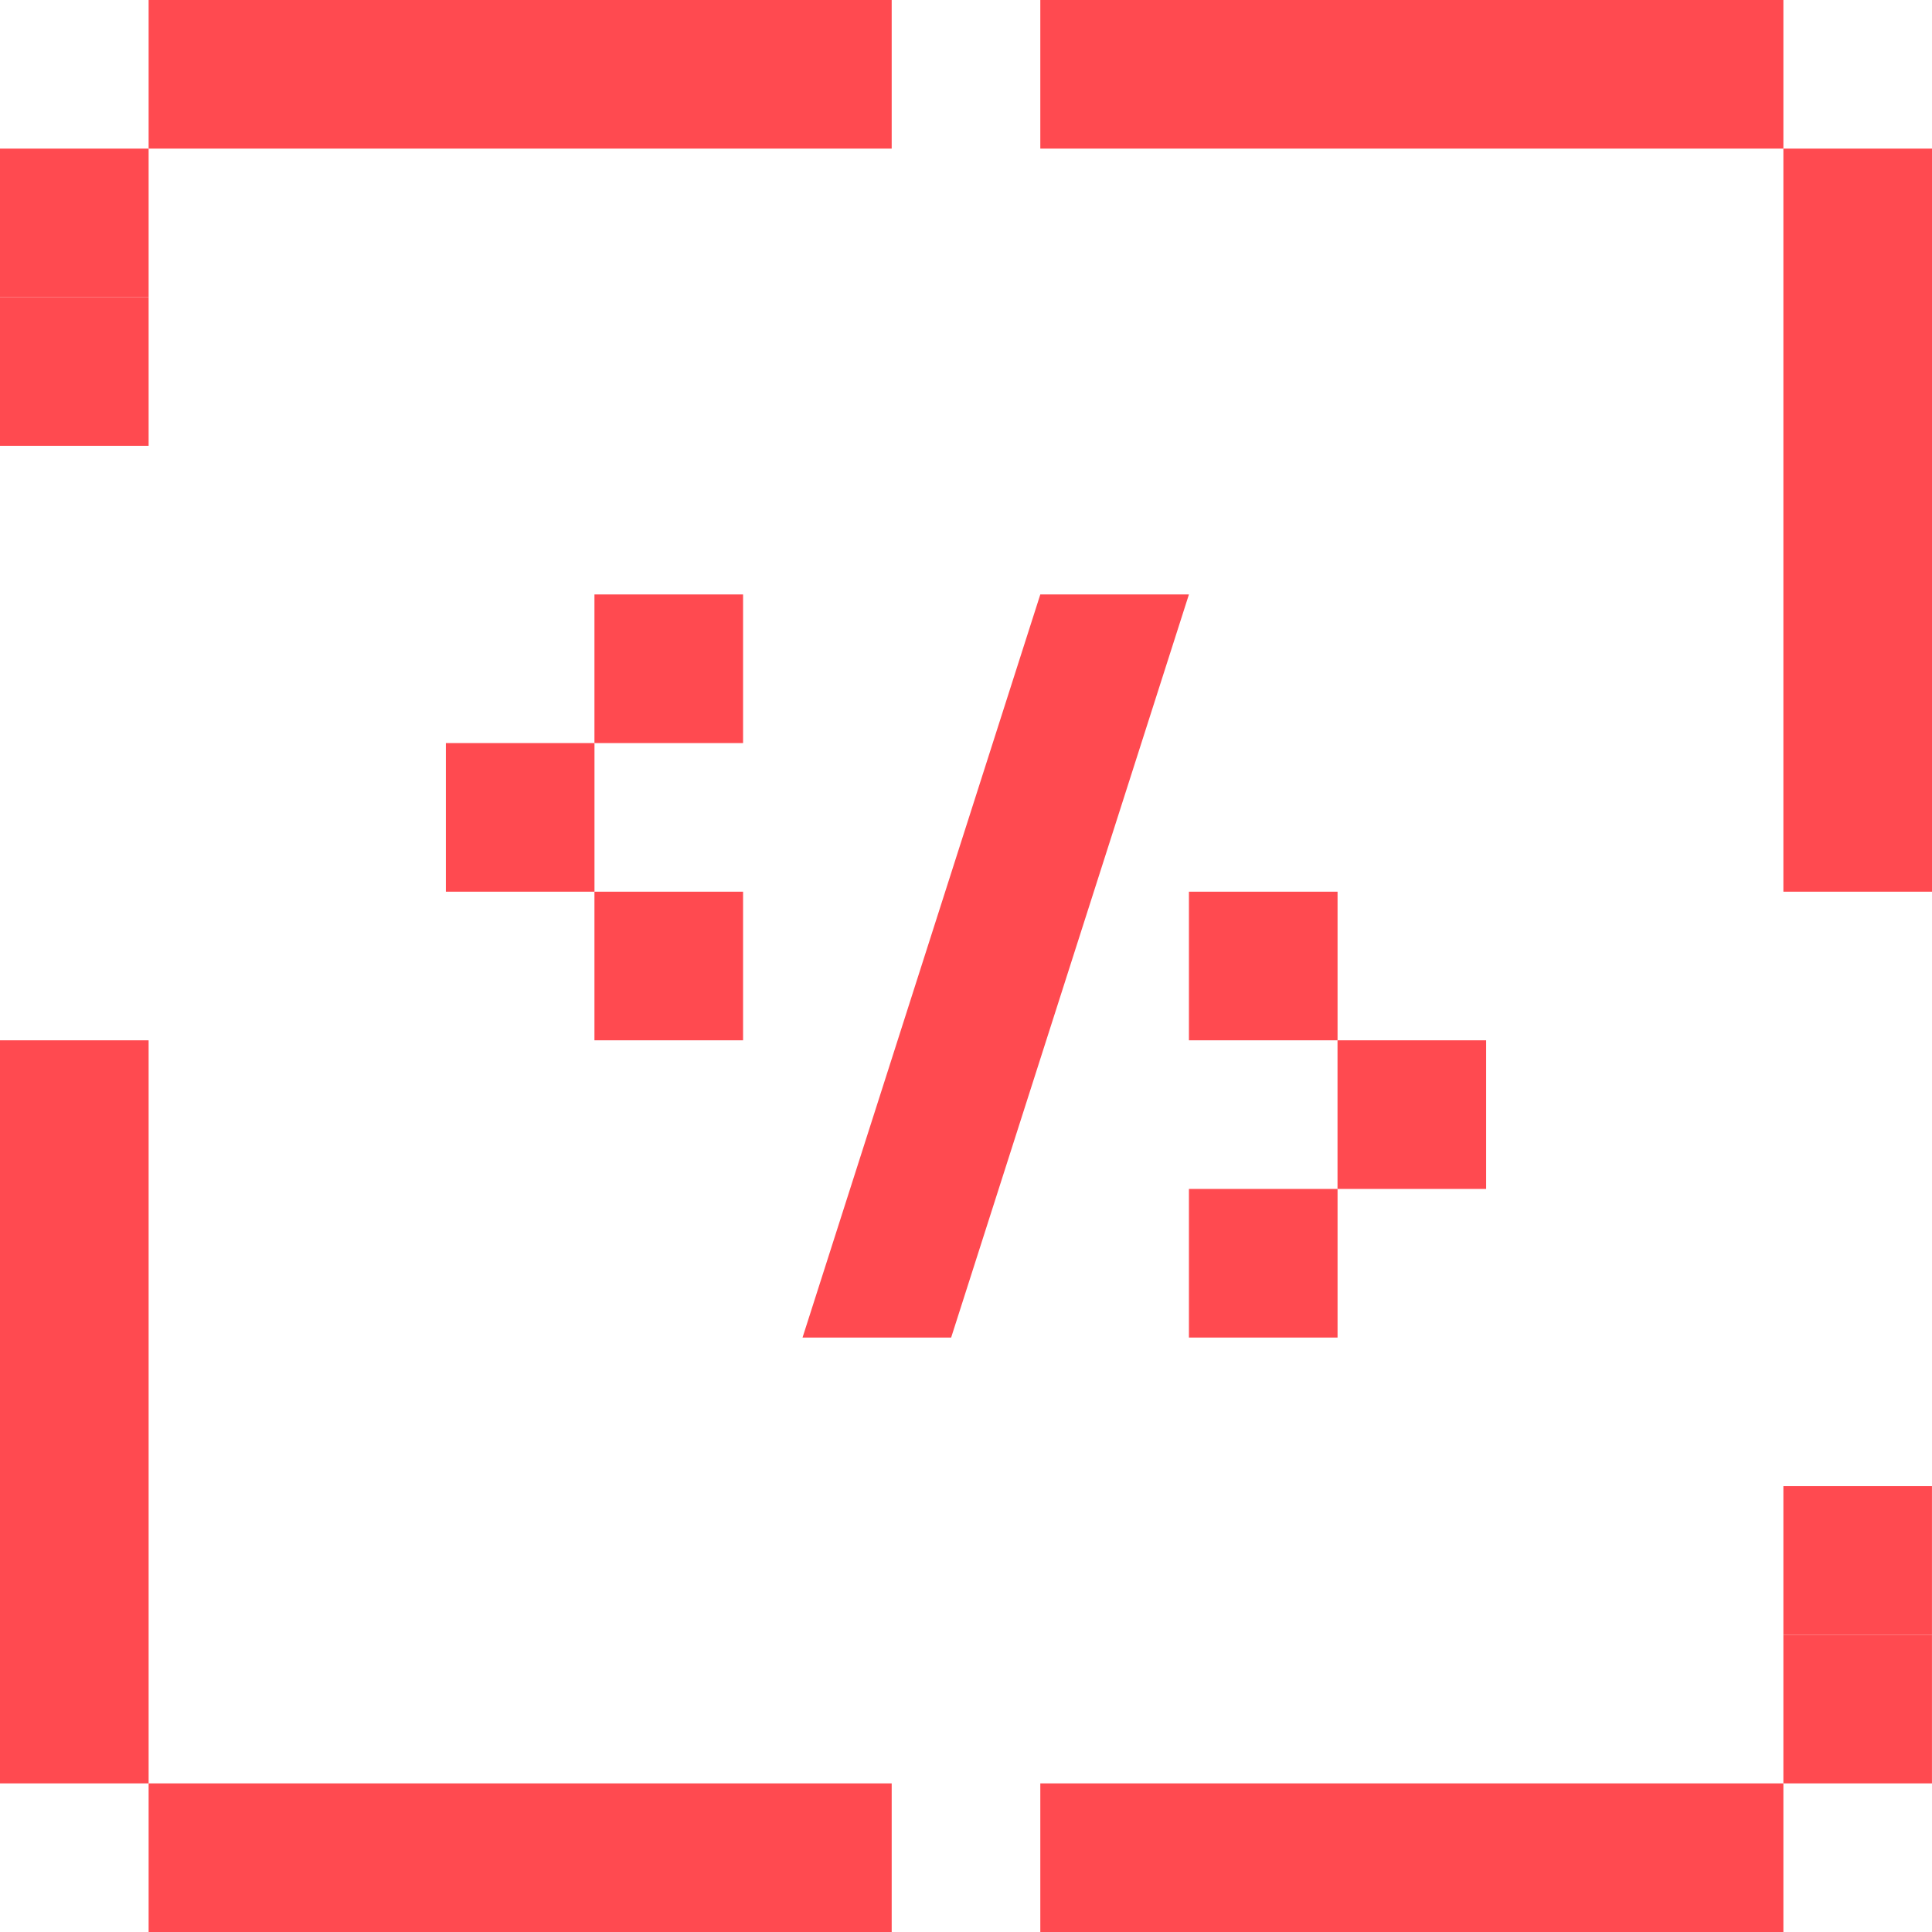
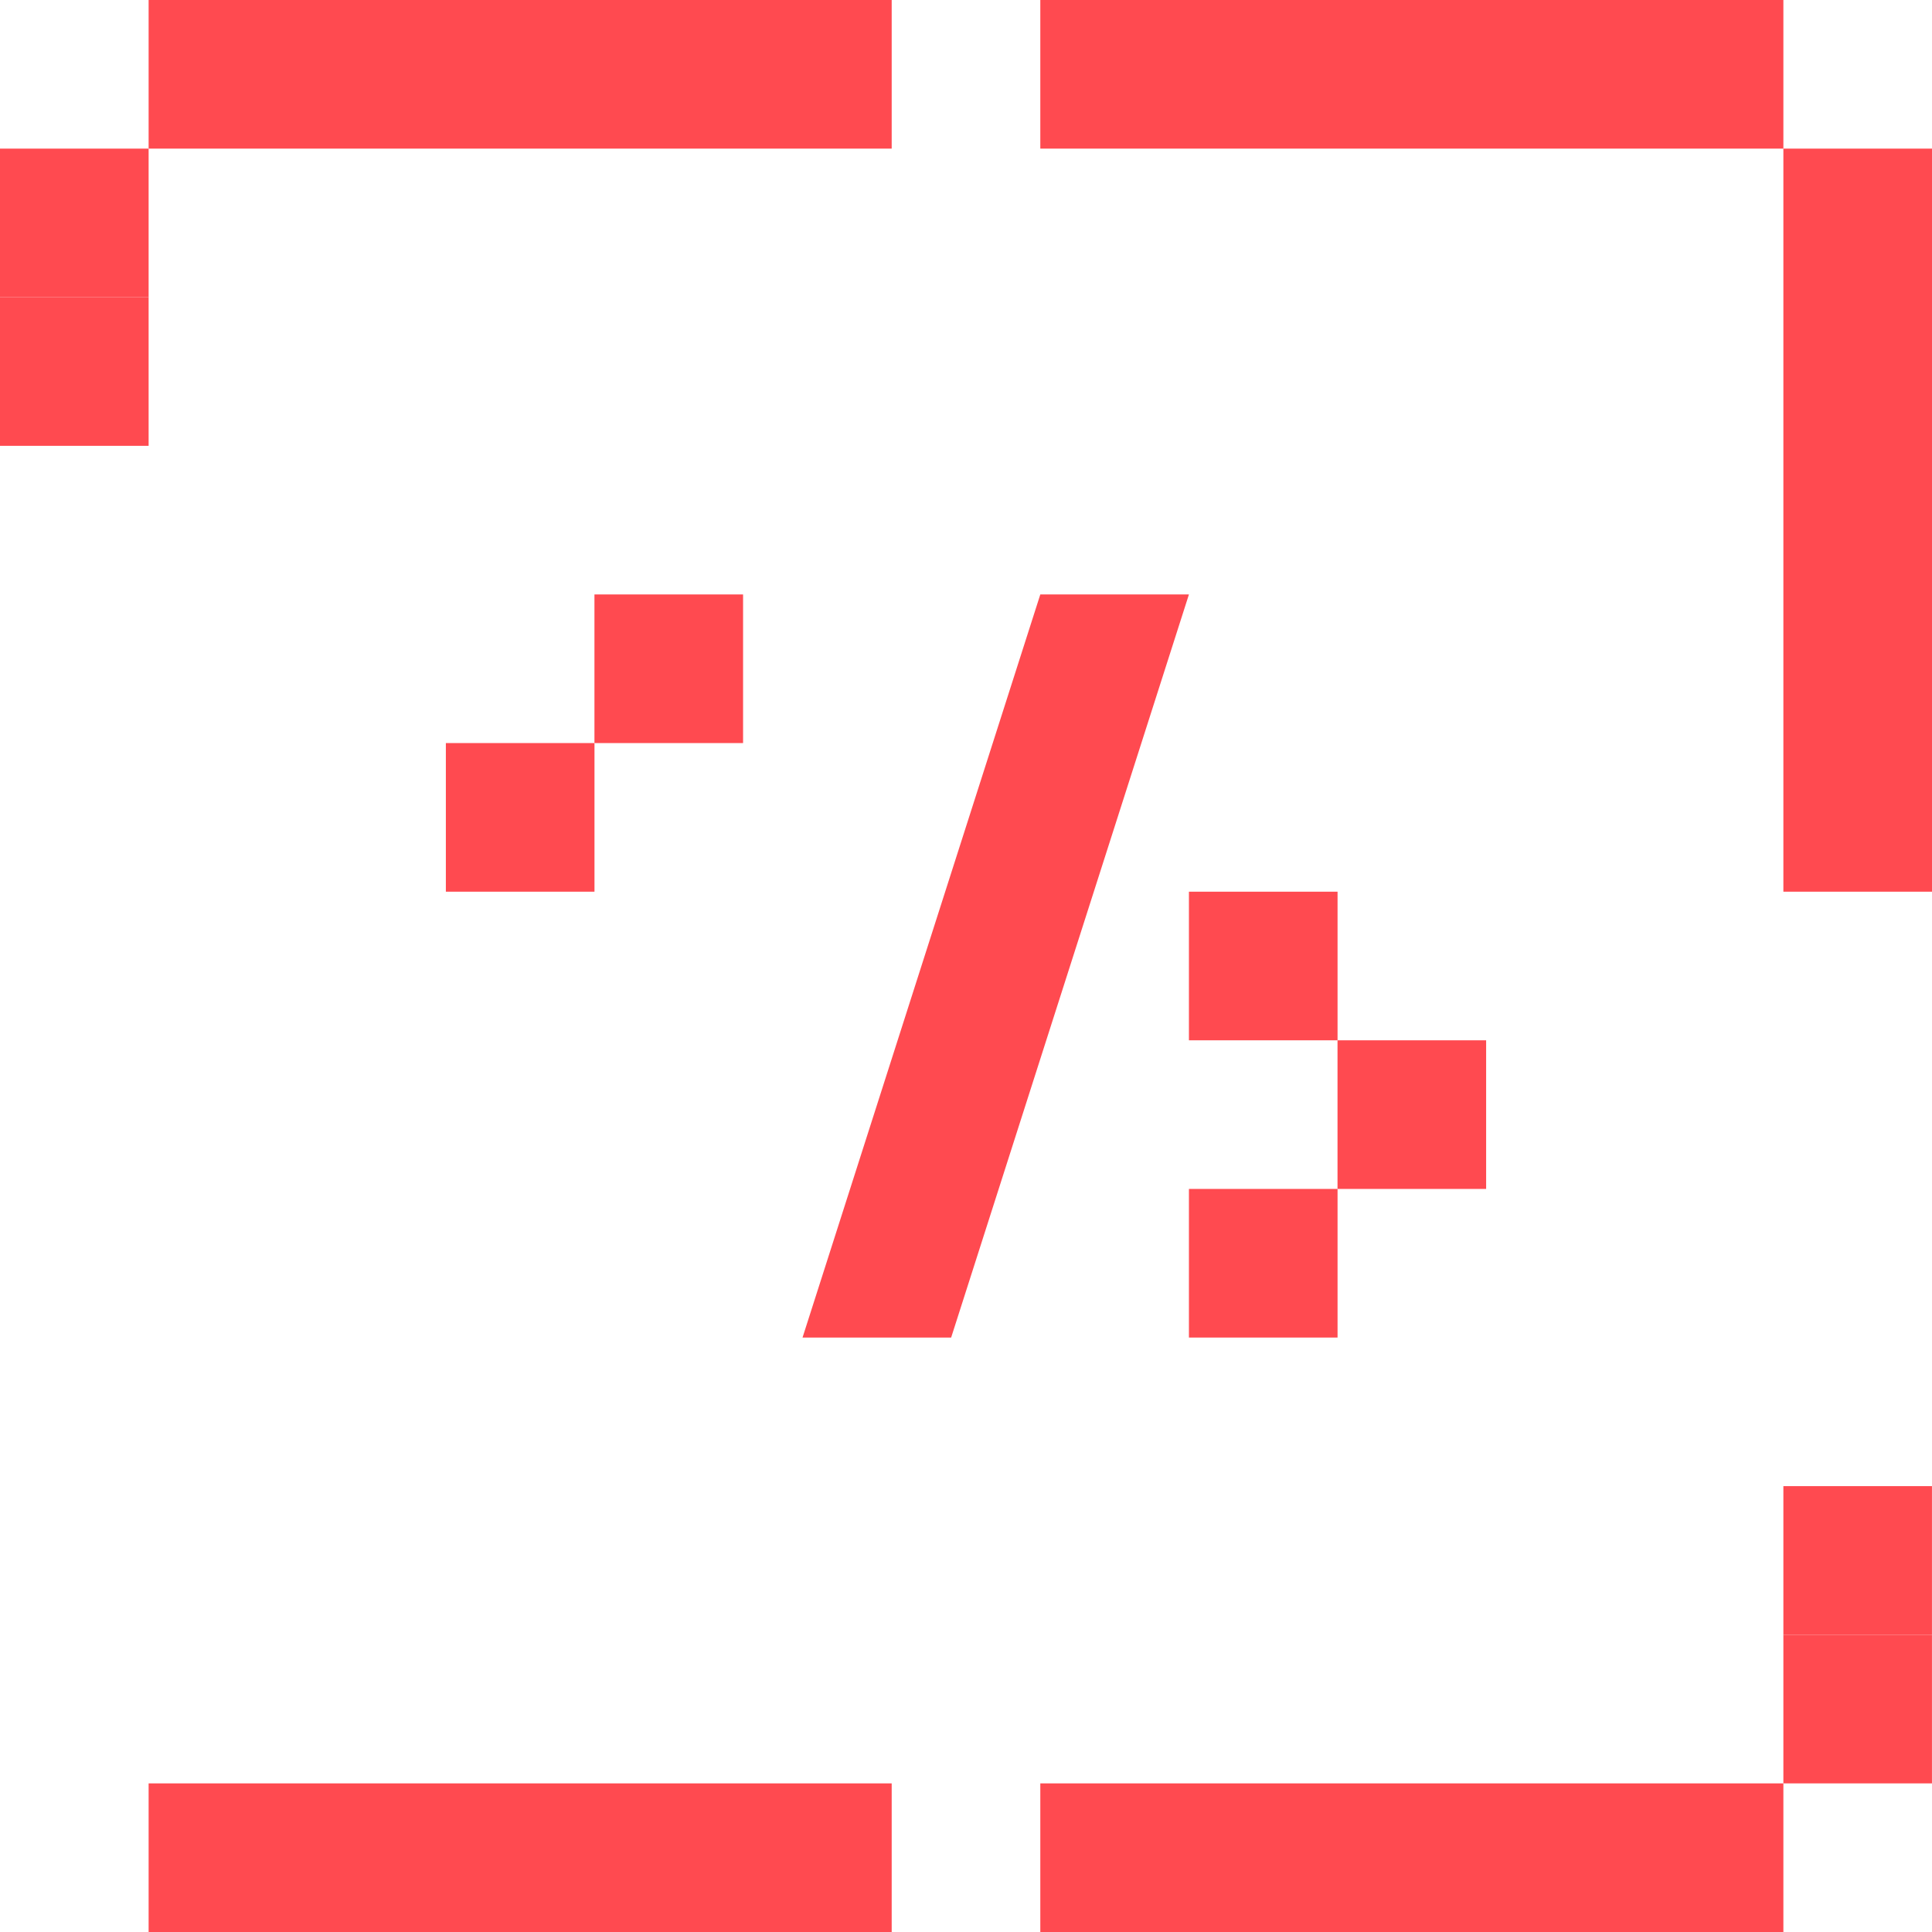
<svg xmlns="http://www.w3.org/2000/svg" width="54" height="54" viewBox="0 0 54 54" fill="none">
  <path d="M29.077 16.615H33.231L26.585 37.385H22.431L29.077 16.615Z" fill="#FF4A50" />
  <path d="M16.616 24.923H12.462V20.769H16.616V24.923Z" fill="#FF4A50" />
  <path d="M37.384 33.231H41.538V29.077H37.384V33.231Z" fill="#FF4A50" />
-   <path d="M20.769 29.077H16.615V24.923H20.769V29.077Z" fill="#FF4A50" />
  <path d="M33.231 37.385H37.385V33.231H33.231V37.385Z" fill="#FF4A50" />
  <path d="M20.769 20.769H16.615V16.615H20.769V20.769Z" fill="#FF4A50" />
  <path d="M4.154 8.308H0V4.154H4.154V8.308Z" fill="#FF4A50" />
  <path d="M4.154 12.461H0V8.308H4.154V12.461Z" fill="#FF4A50" />
  <path d="M53.999 49.846H49.846V45.692H53.999V49.846Z" fill="#FF4A50" />
  <path d="M53.999 45.692H49.846V41.538H53.999V45.692Z" fill="#FF4A50" />
  <path d="M33.231 29.077H37.385V24.923H33.231V29.077Z" fill="#FF4A50" />
-   <rect y="49.846" width="20.769" height="4.154" transform="rotate(-90 0 49.846)" fill="#FF4A50" />
  <rect x="24.923" y="54" width="20.769" height="4.154" transform="rotate(180 24.923 54)" fill="#FF4A50" />
  <rect x="49.846" y="54" width="20.769" height="4.154" transform="rotate(180 49.846 54)" fill="#FF4A50" />
  <rect x="24.923" y="4.154" width="20.769" height="4.154" transform="rotate(180 24.923 4.154)" fill="#FF4A50" />
  <rect x="49.846" y="24.923" width="20.769" height="4.154" transform="rotate(-90 49.846 24.923)" fill="#FF4A50" />
  <rect x="49.846" y="4.154" width="20.769" height="4.154" transform="rotate(180 49.846 4.154)" fill="#FF4A50" />
</svg>